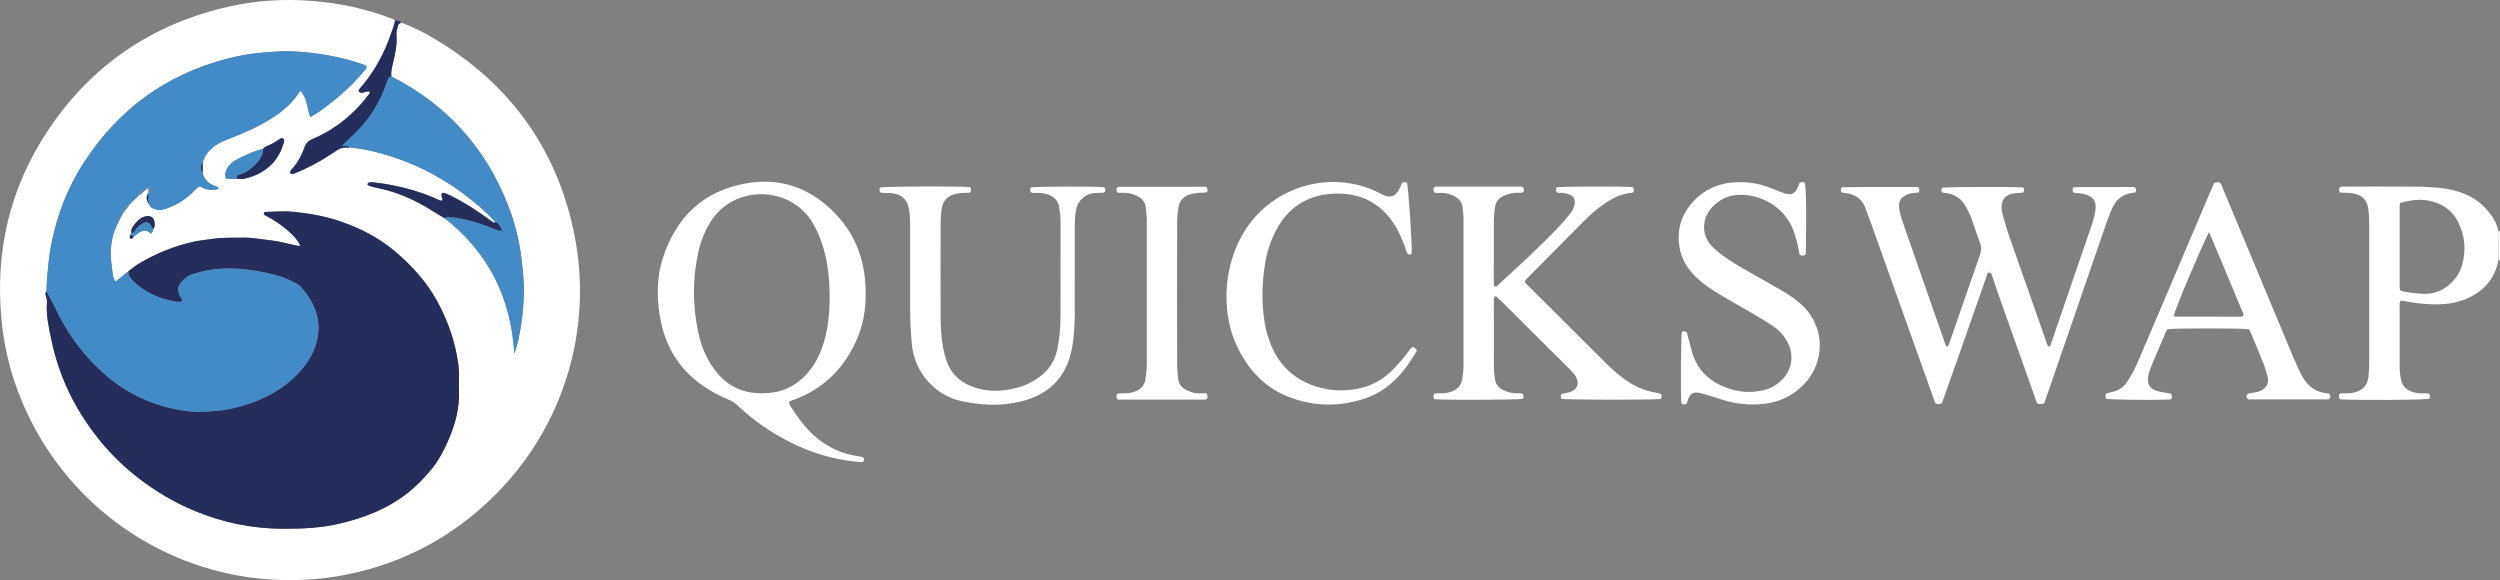
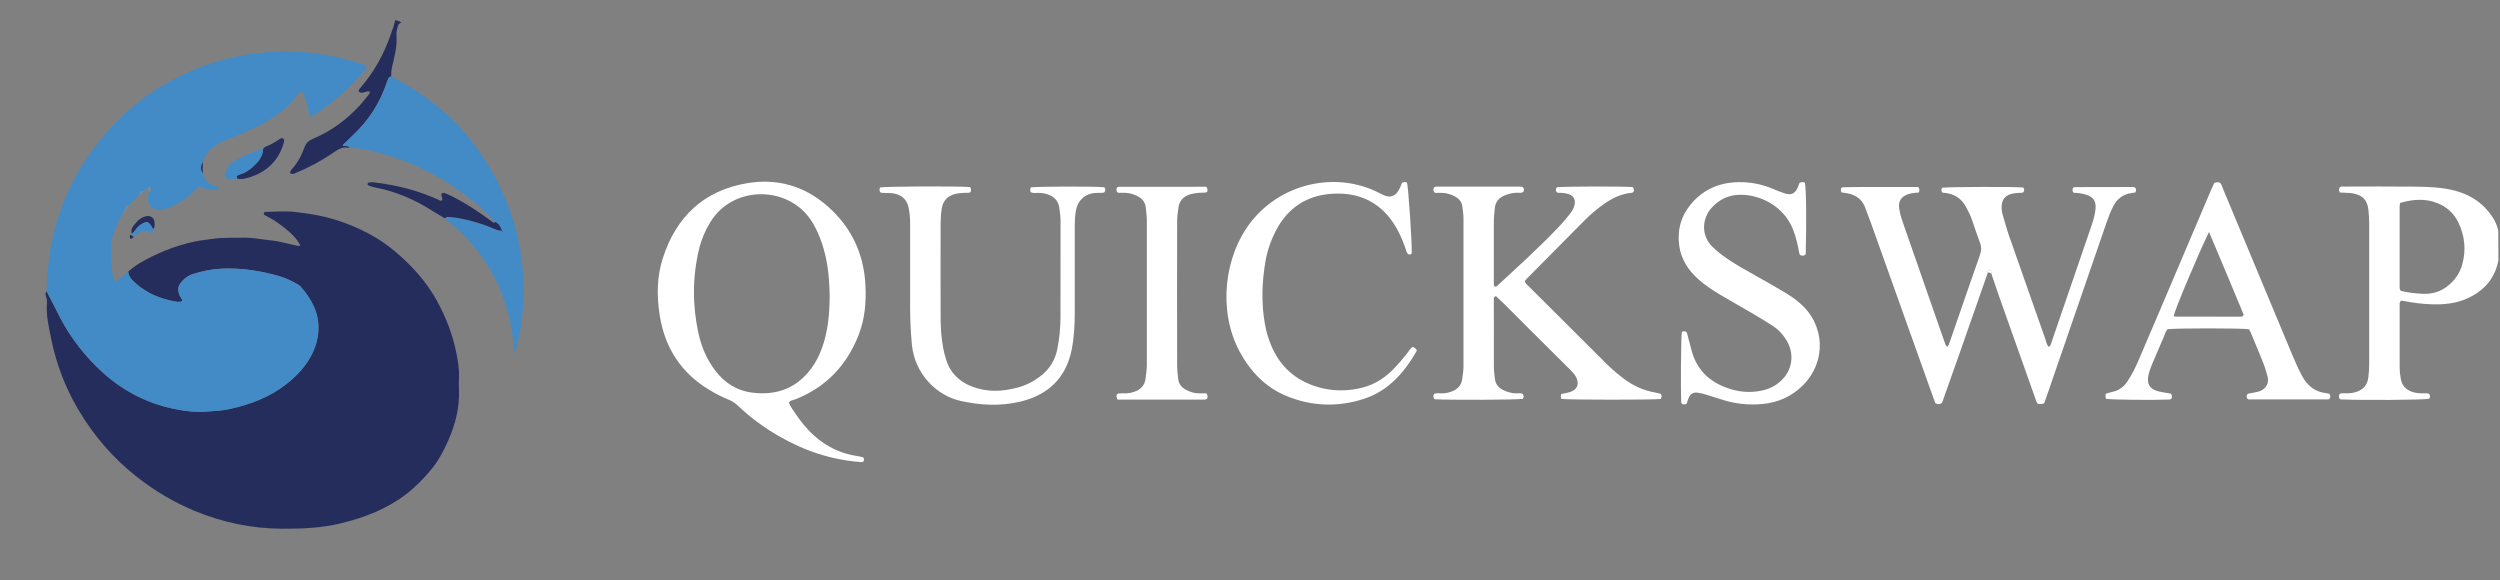
<svg xmlns="http://www.w3.org/2000/svg" id="Layer_2" viewBox="0 0 1386.51 321.74">
  <rect x="0" y="0" width="1386.51" height="321.74" fill="#808080" stroke="none" />
  <defs>
    <style>.cls-1{fill:#fff;}.cls-2{fill:#252d5c;}.cls-3{fill:#438bc6;}.cls-4{fill:#6f8ea5;}</style>
  </defs>
  <g id="Layer_1-2">
    <g>
-       <path class="cls-1" d="M1385.56,128.14l.95-.14v16.31l-.44-.12-.44,.12c-.02-5.39-.05-10.78-.07-16.17Z" />
-       <path class="cls-1" d="M222.53,12.57c6.8,2.42,13.17,5.75,19.32,9.46,40.75,24.58,66.67,60.04,76.41,106.65,11.14,53.29-5.54,107.55-43.35,145.51-22.97,23.06-50.42,37.89-82.28,44.39-15.1,3.08-30.36,3.85-45.78,2.57-53.55-4.43-103.09-36.38-128.99-86.36C8.57,216.87,2.85,197.84,.88,177.72c-3.73-37.97,4.41-73.18,25.47-105C50.58,36.13,84.48,13.15,127.33,3.57,142.55,.17,158.02-.72,173.57,.55c14.72,1.21,29.06,4.28,42.92,9.46,.89,.33,1.74,.78,2.61,1.18-.28,2.57-1.35,4.9-2.16,7.31-3.78,11.15-9.32,21.31-17.06,30.23-.52,.59-1.1,1.18-.88,2.09,1.94,1.74,4.1-.84,6.14,.04-.13,.56-.11,.94-.28,1.15-1.81,2.23-3.54,4.53-5.49,6.63-7.36,7.94-15.94,14.2-25.95,18.41-2.18,.92-3.69,2.28-4.51,4.59-1.45,4.07-3.39,7.9-6.22,11.25-.75,.89-1.9,1.73-1.74,3.19,.96,.6,1.88,.33,2.78-.04,7.41-3.03,14.44-6.79,21.03-11.3,2.6-1.78,4.99-3.41,8.29-2.85,.3,.05,.63-.09,.94-.15,5.22,.52,10.36,1.51,15.44,2.82,17.31,4.46,33.12,12.09,47.45,22.75,6.39,4.76,12.48,9.88,17.85,15.8-.55,.7-1.06,.37-1.6-.03-7.31-5.41-14.88-10.42-23.02-14.5-1.27-.64-2.6-1.18-3.95-1.63-.33-.11-.83,.28-1.12,.39-.8,1.41,.86,2.51,.16,3.77-.06,.11-.25,.15-.37,.22-.31-.06-.64-.05-.91-.18-11.63-5.45-23.91-8.52-36.62-10.01-.78-.09-1.59-.01-2.38,.05-.71,.06-1.14,.44-1.02,1.33,.34,.19,.73,.47,1.16,.62,.9,.3,1.82,.61,2.75,.78,11.75,2.2,22.47,6.89,32.48,13.32,2.14,1.37,4.36,2.61,6.54,3.92,23.98,18.96,36.59,43.86,38.46,74.99,3.51-9.9,4.93-23.79,5.25-32.71,.23-6.55-.52-13.03-1.27-19.54-1.21-10.54-3.82-20.7-7.69-30.52-12.54-31.78-34.05-55.46-64.53-70.96-.2-2.06,.1-4.02,.59-6.06,1.33-5.49,2.7-11.01,2.26-16.76-.15-1.91,.37-3.74,.93-5.56,.28-.9,1.05-1.09,1.72-1.46ZM69.26,116.49v.02c1.16-.65,1.73-1.75,2.26-2.9,1.81-1.75,3.61-3.5,5.42-5.25,1.2-.51,2.22-1.24,2.86-2.41h0c.64-.05,1-.47,1.31-.97,.35-.01,.55-.19,.61-.52,1.24,.48,.31,1.69,.81,2.42-.2-.06-.33,0-.39,.2-1.01,1.84-1.12,3.66,.08,5.47,.58,1.57,1.54,2.68,3.21,3.27,1.71,.61,3.33,.8,5.11,.31,6.11-1.67,11.36-4.82,15.95-9.13,1.37-1.28,2.48-2.89,4.45-3.7,3.21,2.21,6.68,2.29,10.37,1.5-.4-1.37-1.42-1.43-2.27-1.73-3.37-1.19-5.67-3.4-6.63-6.91,.02-2.09,.04-4.17,.06-6.26,1.44-4.69,4.59-8,8.75-10.32,2.35-1.31,4.92-2.26,7.43-3.26,7.57-3.02,15.01-6.3,21.91-10.66,6.13-3.87,11.62-8.45,15.51-14.71,.12-.2,.51-.22,.84-.35,3.45,4.01,3.33,9.41,5.19,14.31,4.28-2.25,7.76-5.04,11.27-7.76,6.97-5.4,13.32-11.45,18.93-18.26,.47-.57,1.2-1.1,.88-2.17-.3-.2-.64-.56-1.06-.71-13.34-4.71-27.12-7.07-41.23-7.57-4.3-.15-8.6,.23-12.91,.51-8,.53-15.83,1.9-23.52,3.99-33.01,8.97-58.79,27.95-77.51,56.52-9.57,14.6-15.69,30.64-18.86,47.77-.98,5.32-1.38,10.75-1.92,16.14-.27,2.69-.26,5.42-.38,8.13-.54,.67-.7,1.44-.44,2.25,.45,1.38,.8,2.77,.69,4.23-.56,6.78,.99,13.36,2.32,19.88,2.81,13.83,7.75,26.92,14.95,39.14,8.61,14.62,19.49,27.25,32.83,37.67,9.71,7.59,20.24,13.87,31.68,18.62,15.49,6.44,31.55,9.81,48.35,9.94,11.19,.09,22.3-.39,33.22-3.07,12.97-3.19,25.26-7.92,35.95-16.17,5.21-4.02,9.76-8.69,13.94-13.76,3.9-4.74,6.72-10.11,9.18-15.66,3.98-8.97,6.49-18.3,6.07-28.25-.1-2.23-.07-4.48,.02-6.71,.2-4.98-.61-9.84-1.63-14.68-2.06-9.73-5.6-18.88-10.35-27.65-5.97-11.02-14.24-20.07-23.69-28-8.98-7.55-19.34-12.84-30.5-16.63-8.35-2.83-16.94-4.31-25.63-5.17-5.21-.52-10.53-.02-15.79,.06-.21,0-.41,.38-.63,.59-.17,1.06,.71,1.34,1.36,1.66,3.6,1.77,6.89,4.04,10.01,6.51,3.48,2.76,6.81,5.73,8.87,9.89-.49,.11-.81,.29-1.09,.23-5.14-1.01-10.16-2.58-15.4-3.12-5.05-.52-10.06-1.6-15.17-1.48-5.73,.14-11.44-.22-17.18,.69-3.28,.52-6.68,.76-9.9,1.46-10.97,2.39-21.32,6.55-30.97,12.32-2.03,1.21-3.82,2.81-5.73,4.23-2.22,1.78-4.43,3.57-6.66,5.34-.11,.08-.31,.05-.6,.09-1.45-1.96-1.43-4.42-1.74-6.66-.97-6.93-1.17-13.81,1.1-20.67,1.27-3.81,3.33-7.14,5.05-10.68,.55-.33,.94-.76,.97-1.43Zm3.13,13.63c-.16,.39-.45,.79-.45,1.18,0,.39,.2,.98,.48,1.11,.28,.12,.8-.17,1.15-.39,.22-.14,.32-.47,.48-.71,.88-.66,1.74-1.34,2.63-1.98,2.39-1.72,4.76-2.02,6.95,.21,1.18-.51,.94-1.64,1.33-2.44,1.19-1.37,.82-2.98,.61-4.51-.23-1.69-2.08-2.95-3.83-2.76-2.49,.27-4.55,1.59-6.05,3.4-1.43,1.73-3.41,3.47-2.68,6.23-.3,.14-.5,.36-.62,.67Zm73.58-47.64c-5.08,1.37-9.89,3.42-14.51,5.92-1.69,.92-3.3,1.97-4.47,3.52-1.55,2.05-2.61,4.27-1.69,7.07,2.23,.55,4.29,.11,6.32,.14,1.11,.04,2.26,.28,3.32,.08,5.39-1.06,10.31-3.24,14.45-6.88,4.05-3.56,6.58-8.13,8.03-13.28,.24-.87,.44-1.93-.9-2.49-.34,.11-.83,.17-1.19,.41-2.52,1.66-5.03,3.33-7.92,4.32-.55,.19-.96,.79-1.44,1.2Z" />
      <path class="cls-1" d="M1102.36,151.48c-4.85,13.86-9.69,27.73-14.55,41.59-3.33,9.49-6.71,18.97-10.07,28.45-.26,.74-.56,1.47-.77,2.02-1.25,.81-2.29,.77-3.66,.03-1.1-3.05-2.29-6.34-3.46-9.63-10.84-30.38-21.68-60.76-32.53-91.14-.86-2.41-1.87-4.76-2.69-7.18-1.66-4.9-5.19-7.51-10.13-8.43-1.07-.2-2.16-.32-3.11-.45-.6-.9-.47-1.65-.29-2.36,.33-.22,.58-.53,.83-.54,14.04-.27,28.09-.07,41.86-.15,.96,1.21,.9,2.09,.24,3.15-.84,.05-1.8,.01-2.72,.17-1.25,.21-2.53,.43-3.69,.91-3.42,1.4-4.85,3.95-4.33,7.62,.47,3.34,1.58,6.52,2.68,9.68,5.71,16.44,11.46,32.87,17.19,49.31,1.79,5.13,3.6,10.24,5.38,15.37,.31,.91,.52,1.86,1.45,2.39,.86-.79,1.09-1.88,1.45-2.92,5.54-16,11.04-32,16.65-47.97,.84-2.39,.92-4.53-.02-6.92-1.63-4.16-2.94-8.44-4.43-12.65-.9-2.57-2.1-4.99-3.45-7.37-2.46-4.35-6.13-6.83-11.08-7.42-.63-.08-1.26-.16-1.83-.23-.73-.93-.74-1.8-.13-2.69,3.53-.52,39.9-.62,44.93-.13,.75,.84,.64,1.72,.09,2.63-1.02,.6-2.16,.22-3.25,.37-1.26,.17-2.55,.28-3.76,.65-3.1,.94-4.77,3.08-5.01,6.28-.13,1.77,.06,3.52,.56,5.22,1.17,3.98,2.26,7.99,3.62,11.91,6.62,19,13.3,37.97,20.01,56.94,.51,1.45,.63,3.15,2.02,4.41,1.05-.72,1.16-1.85,1.49-2.8,7.22-20.99,14.42-41.98,21.61-62.98,1.14-3.32,2.26-6.66,2.68-10.17,.6-5.01-1.13-7.47-6-8.72-2.02-.51-4.06-.82-5.93-.78-1.11-.95-.79-1.86-.5-2.77,.28-.14,.55-.41,.83-.41,10.55-.04,21.1-.05,31.65-.06,.16,0,.32,0,.48,0,.64,.01,1.3,.03,1.71,.63,.51,.75,.34,1.49-.17,2.42-.65,.09-1.42,.2-2.19,.31-4.65,.66-7.95,3.3-10.02,7.36-1.44,2.83-2.6,5.83-3.64,8.84-11.11,32.15-22.17,64.31-33.25,96.47-.46,1.34-.95,2.68-1.35,3.79-1.28,.87-2.38,.52-3.53,.48-.29-.43-.64-.78-.78-1.2-7.06-19.86-14.11-39.72-21.14-59.6-1.33-3.76-2.57-7.55-3.85-11.32-.09-.57-.08-1.19-.32-1.68-.15-.31-.74-.64-1.05-.58-.31,.07-.57,.59-.74,.97-.11,.24,0,.58,.02,.87Z" />
      <path class="cls-1" d="M437.55,223.33c.62,1.91,1.92,3.53,3.04,5.24,3.17,4.82,6.76,9.31,11.08,13.17,6.86,6.12,14.82,9.89,23.93,11.22,1.09,.16,2.16,.41,3.04,.58,.69,.95,.72,1.68,.19,2.41-.28,.12-.56,.36-.83,.34-16.57-1.09-31.88-6.23-46.19-14.5-8.19-4.73-15.77-10.32-22.63-16.86-1.54-1.46-3.22-2.54-5.19-3.32-3.56-1.42-6.95-3.21-10.25-5.17-15.87-9.42-24.99-23.42-27.85-41.5-1.69-10.68-1.63-21.44,1.72-31.81,7.42-22.93,22.75-37.52,46.77-41.54,16.4-2.75,31.41,1.37,44.19,12.43,13.4,11.59,20.45,26.29,21.4,43.95,.52,9.68-.32,19.19-3.95,28.26-6.69,16.7-18.16,28.7-35.08,35.28-1.13,.44-2.59,.38-3.4,1.83Zm22.58-59.25c-.1-5.56-.37-11.46-1.37-17.3-1.38-8.08-3.74-15.81-7.9-22.95-12.16-20.89-43.78-21.82-56.85-.73-2.89,4.66-5,9.63-6.28,14.94-3.73,15.47-3.76,31.01-.43,46.53,1.58,7.4,4.46,14.3,8.99,20.45,5.28,7.16,12.21,11.69,21.09,12.76,13.21,1.61,24.26-2.38,32.42-13.24,2.7-3.6,4.67-7.6,6.18-11.83,3.27-9.16,4.1-18.66,4.15-28.63Z" />
      <path class="cls-1" d="M795.53,221.39c-.79-1.16-.72-2.05-.12-2.94,1.37-.6,2.83-.3,4.24-.3,1.79,0,3.51-.33,5.17-.91,3.4-1.21,5.74-3.42,6.17-7.2,.25-2.22,.67-4.44,.67-6.67,.05-27.5,.04-55,0-82.5,0-2.07-.38-4.13-.6-6.19-.29-2.61-1.79-4.4-4-5.63-2.26-1.26-4.7-2.01-7.3-2.1-1.42-.05-2.84,0-3.96,0-1.03-1.16-1.03-2.04-.48-2.91,.52-.53,1.15-.56,1.79-.56,14.87,0,29.74,0,44.61,0,.48,0,.96,0,1.44,0,.64,.02,1.3,.07,1.69,.66,.47,.72,.43,1.48,0,2.27-1.12,.84-2.45,.42-3.68,.47-2.43,.09-4.74,.63-6.96,1.61-3.03,1.33-4.86,3.57-5.17,6.91-.22,2.39-.54,4.78-.55,7.17-.06,11.35-.03,22.7-.02,34.06,0,.76-.12,1.58,.45,2.2,.49,.25,.91,.18,1.29-.18,11.71-10.87,23.64-21.52,34.62-33.17,2.08-2.21,4-4.57,5.91-6.93,1.21-1.49,2.16-3.16,2.54-5.1,.54-2.78-.42-4.68-3.07-5.71-1.03-.4-2.15-.55-3.25-.73-.62-.1-1.28-.01-1.92-.04-.47-.02-.94-.1-1.37-.15-1.09-.97-.98-1.94-.22-2.96,3.67-.51,36.23-.6,42.18-.11,.16,.37,.43,.77,.5,1.21,.07,.45-.07,.94-.11,1.35-.31,.24-.54,.57-.79,.59-5.94,.45-11.03,2.98-15.81,6.34-3.81,2.68-7.33,5.69-10.6,8.97-10.72,10.76-21.39,21.56-32.07,32.36-.44,.44-.78,.98-1.11,1.41,.38,1.28,1.34,1.92,2.1,2.69,14.37,14.35,28.75,28.68,43.14,43,2.95,2.93,6.11,5.63,9.42,8.15,5.31,4.04,11.17,6.77,17.77,7.89,.94,.16,1.87,.4,2.79,.62,.13,.03,.24,.18,.38,.29,.34,.92,.51,1.83-.25,2.66-4.69,.53-51.21,.5-55.06-.05-.11-.42-.3-.87-.31-1.32,0-.46,.16-.92,.26-1.39,1.75-.4,3.49-.63,5.12-1.19,3.8-1.31,4.97-4.4,3.2-8.03-.86-1.75-2.21-3.12-3.57-4.47-6.8-6.77-13.61-13.52-20.41-20.29-5.78-5.76-11.53-11.54-17.31-17.29-1.1-1.09-2.27-2.1-3.24-3-1.22,.24-1.18,.95-1.18,1.55,0,12.63-.02,25.26,.03,37.89,0,2.07,.33,4.14,.53,6.21,.29,2.96,1.89,5.01,4.5,6.34,2.31,1.18,4.73,1.87,7.35,1.92,1.24,.02,2.55-.37,3.7,.4,.52,.93,.63,1.81-.1,2.66-3.59,.55-41.6,.7-48.97,.18Z" />
      <path class="cls-1" d="M1385.56,128.14c.02,5.39,.05,10.78,.07,16.17-1.87,10.09-7.91,16.88-17,21.08-6.52,3.01-13.52,3.64-20.61,3.36-4.95-.2-9.86-.82-14.72-1.81-.6-.12-1.23-.14-1.69-.18-1.01,.89-.75,1.89-.75,2.78-.02,11.34-.02,22.69,0,34.03,0,2.24,.24,4.44,.65,6.66,.72,3.93,3.09,6.13,6.77,7.24,1.55,.46,3.11,.66,4.72,.69,1.41,.02,2.87-.31,4.23,.31,.55,.92,.62,1.81,.01,2.7-3.76,.66-36.93,.89-49.24,.33-1.11-.84-.87-1.9-.47-3,1.37-.67,2.83-.32,4.24-.34,1.61-.03,3.17-.22,4.72-.69,4.1-1.23,6.5-3.95,7.01-8.18,.3-2.53,.46-5.1,.46-7.65,.03-25.88,.03-51.76,0-77.65,0-2.55-.14-5.12-.44-7.65-.63-5.35-3.05-7.96-8.34-9.04-1.55-.32-3.17-.29-4.76-.4-.93-.07-1.87-.09-2.69-.13-.62-1.08-.7-1.97-.08-2.86,.83-.67,1.82-.43,2.75-.43,12.78-.02,25.56-.12,38.34,.03,7.81,.09,15.65,.29,23.28,2.37,7.31,2,13.48,5.74,18.25,11.66,2.52,3.13,4.56,6.55,5.31,10.59Zm-54.45-15.59c-.1,.8-.26,1.42-.26,2.05-.01,14.85,0,29.71,0,44.56,0,.81,.04,1.6,.77,2.18,3.86,.94,7.82,1.39,11.81,1.6,5.48,.3,10.43-1.2,14.65-4.79,3.61-3.07,6.23-6.85,7.49-11.45,2.21-8.02,1.48-15.8-2.14-23.3-2.47-5.13-6.42-8.66-11.69-10.76-6.86-2.73-13.71-2.1-20.63-.09Z" />
      <path class="cls-1" d="M488.18,106.54c-.63-.85-.43-1.72-.05-2.58,3.58-.62,42.99-.78,49.8-.22,.83,.77,.64,1.7,.38,2.64-.25,.18-.48,.5-.73,.51-1.27,.07-2.56,.01-3.83,.11-1.27,.1-2.55,.22-3.78,.51-4.34,1.03-6.99,3.79-7.68,8.18-.42,2.67-.6,5.41-.61,8.12-.05,17.42-.06,34.84,0,52.27,.02,5.59,.34,11.19,1.37,16.7,.41,2.19,.96,4.37,1.61,6.5,2.24,7.41,7.24,12.3,14.32,15.07,8.37,3.27,16.91,2.89,25.42,.6,4.5-1.22,8.64-3.29,12.39-6.12,5.06-3.81,8.28-8.79,9.57-15.01,1.27-6.13,1.8-12.33,1.81-18.57,.04-17.42,.01-34.84,.02-52.27,0-2.72-.29-5.41-.76-8.1-.65-3.73-2.92-5.9-6.36-7.06-1.68-.57-3.39-.85-5.18-.85-1.4,0-2.86,.37-4.28-.45-.09-.41-.28-.87-.26-1.32,.02-.44,.26-.88,.39-1.27,3.75-.57,36.3-.62,40.67-.08,.81,.8,.68,1.69,.25,2.6-.26,.16-.52,.43-.79,.45-1.43,.07-2.87,.02-4.31,.11-5.68,.35-9.88,4.13-10.84,9.7-.46,2.68-.65,5.38-.65,8.11,.03,15.98,.02,31.97,.01,47.95,0,7.04-.32,14.04-1.68,20.99-3.12,15.91-13.14,25.27-28.4,28.95-10.99,2.66-22.18,2.12-33.26-.36-13.33-2.98-25.45-15-26.99-31.25-.65-6.85-.98-13.7-.98-20.58,0-15.5,0-31.01,0-46.51,0-2.88-.24-5.73-.78-8.57-.93-4.92-3.98-7.48-8.73-8.21-1.57-.24-3.18-.16-4.78-.23-.78-.03-1.6,.13-2.34-.44Z" />
      <path class="cls-1" d="M935.42,223.89c-.87,.41-1.62,.54-2.38,.22-.22-.28-.57-.51-.58-.76-.42-6.61-.18-35.92,.29-39.22,.7-.59,1.47-.43,2.23-.2,.21,.23,.53,.43,.6,.69,.92,3.39,1.75,6.8,2.7,10.19,3.18,11.43,11.13,17.97,22.12,21.16,5.92,1.72,11.98,1.86,18.01,.34,4.32-1.09,7.92-3.38,10.84-6.7,4.66-5.29,5.61-12.86,2.42-19.26-1.97-3.94-4.78-7.19-8.47-9.6-3.48-2.26-7.03-4.43-10.61-6.53-6.2-3.64-12.47-7.15-18.66-10.82-4.13-2.45-8.13-5.1-11.74-8.28-5.68-5-9.74-10.99-10.85-18.65-1.23-8.52,.75-16.23,6.18-22.91,6.17-7.58,14.26-11.67,24-12.41,7.63-.58,14.96,.69,22.01,3.68,2.06,.87,4.12,1.75,6.25,2.41,3.75,1.16,5.72,.2,7.28-3.31,.39-.87,.69-1.77,.98-2.53,1.1-.5,2.02-.51,2.95-.11,.76,3.6,.95,19.61,.47,39.63-.83,1.11-1.89,.97-3,.57-.18-.26-.46-.49-.51-.77-.82-4.57-1.8-9.07-3.51-13.42-5.18-13.1-18.3-19.44-29.46-19.28-6.25,.09-11.48,2.56-15.66,7.16-5.23,5.74-6.19,15.14,.37,21.65,2.51,2.49,5.28,4.64,8.19,6.62,5.16,3.51,10.61,6.53,16.05,9.57,5.58,3.11,11.14,6.27,16.61,9.57,2.59,1.56,5.08,3.35,7.4,5.3,14.32,12.06,15.18,32.6,1.96,45.81-6.24,6.23-13.83,9.6-22.6,10.38-7.58,.68-14.99-.08-22.24-2.44-3.04-.99-6.08-1.95-9.14-2.86-1.37-.41-2.78-.78-4.2-.98-2.69-.37-4.25,.57-5.25,3.06-.41,1.03-.71,2.1-1.03,3.06Z" />
      <path class="cls-1" d="M1228.05,101.5c1.13-.52,2.07-.5,3.07-.19,1.13,.95,1.36,2.44,1.9,3.73,12.8,30.65,25.58,61.31,38.36,91.96,1.6,3.83,3.3,7.61,5.24,11.29,2.97,5.63,7.32,9.18,13.81,9.81,.47,.05,.94,.18,1.37,.27,.75,.86,.75,1.74,.27,2.66-.27,.17-.53,.47-.79,.47-14.84,.02-29.69,.02-44.37,.02-1.12-.82-1.05-1.72-.69-2.67,.25-.19,.46-.5,.73-.55,1.87-.39,3.79-.62,5.63-1.12,4.1-1.12,6.12-4.78,4.99-8.46-.7-2.29-1.26-4.63-2.14-6.85-2.35-5.94-4.83-11.83-7.29-17.72-.24-.58-.64-1.08-.93-1.55-4.06-.65-41.23-.64-45.11,0-1.06,1.17-1.42,2.76-2.04,4.2-2.16,4.98-4.29,9.98-6.42,14.97-.94,2.21-1.76,4.45-2.21,6.82-.78,4.15,.67,6.86,4.67,8.17,1.96,.64,4.06,.86,6.09,1.25,.62,.12,1.25,.19,1.75,.27,.87,.95,.63,1.85,.48,2.65-.42,.3-.67,.62-.93,.63-9.6,.43-31.73,.18-35.38-.37-.14-.28-.38-.55-.39-.84-.02-.62,.07-1.25,.12-1.97,1.3-.37,2.5-.8,3.74-1.06,3.65-.77,6.35-2.82,8.37-5.91,2.37-3.62,4.33-7.46,6.03-11.43,4.1-9.54,8.17-19.08,12.23-28.63,9.38-22.04,18.74-44.09,28.11-66.13,.56-1.31,1.19-2.6,1.71-3.73Zm-2.91,27.16c-5.44,10.93-18.85,42.83-19.63,46.64,.42,.1,.85,.3,1.27,.3,11.99,.02,23.98,.02,35.96,.01,.64,0,1.27-.05,1.61-1.08-6.23-14.93-12.5-30.09-19.22-45.88Z" />
      <path class="cls-1" d="M777.58,101.33c1.15-.42,1.92-.42,2.69-.06,.73,.81,3.02,34.99,2.64,39.48-1.2,.76-2.14,.42-2.69-.81-.45-1.02-.71-2.12-1.09-3.17-1.36-3.76-2.92-7.43-4.96-10.88-7.74-13.09-19.43-19.15-34.4-18.49-14.77,.66-25.71,7.73-32.44,21.07-2.69,5.33-4.56,10.92-5.55,16.77-1.93,11.42-2.29,22.89-.28,34.35,.72,4.1,1.87,8.08,3.48,11.93,4.93,11.83,13.57,19.5,25.84,23.12,7.35,2.17,14.78,2.38,22.28,.92,7.27-1.41,13.49-4.77,18.77-9.94,3.2-3.14,6.08-6.56,8.84-10.09,.87-1.11,1.45-2.51,2.88-3.12,.85,.43,1.82,.7,2.18,2.11-6.9,12.03-15.7,22.33-29.64,26.78-14.37,4.58-28.72,4.07-42.67-1.7-11.89-4.92-20.23-13.83-26.16-25.01-11.69-22.04-8.7-52.49,6.88-71.98,17.03-21.31,47.14-27.66,70.55-15.69,1.28,.65,2.56,1.34,3.92,1.76,2.54,.77,4.7,.1,6.35-2.1,1.17-1.56,1.83-3.35,2.6-5.24Z" />
      <path class="cls-1" d="M619.8,221.6c-.79-1.42-.71-2.17-.33-2.91,.26-.16,.51-.44,.78-.45,1.27-.08,2.55-.13,3.82-.1,1.63,.04,3.18-.29,4.71-.77,3.65-1.16,6.09-3.44,6.56-7.4,.3-2.53,.69-5.08,.7-7.62,.05-26.7,.05-53.39,0-80.09,0-2.39-.36-4.77-.59-7.15-.31-3.19-2.18-5.21-4.97-6.52-2.05-.96-4.18-1.58-6.45-1.65-1.42-.04-2.84,0-3.95,0-1.18-1.08-1.03-1.96-.59-2.87,.27-.16,.53-.47,.79-.47,16.29-.02,32.57-.02,48.58-.02,1.15,1.02,.75,1.93,.71,2.74-.46,.23-.73,.47-1.01,.49-1.43,.08-2.88,0-4.3,.18-1.58,.19-3.18,.43-4.67,.94-3.25,1.13-5.43,3.39-5.98,6.86-.42,2.68-.77,5.4-.77,8.1-.06,26.7-.05,53.39,0,80.09,0,2.39,.37,4.77,.6,7.16,.27,2.79,1.84,4.72,4.23,6,2.27,1.22,4.69,2.03,7.32,2.01,1.42,0,2.84,0,4.06,0,.81,1.16,.85,2.05,.3,3.08-.36,.12-.8,.38-1.23,.38-16.12,.02-32.25,.02-48.31,.02Z" />
      <path class="cls-2" d="M222.53,12.57c-.66,.38-1.44,.57-1.72,1.46-.57,1.82-1.08,3.64-.93,5.56,.44,5.75-.92,11.27-2.26,16.76-.49,2.03-.79,4-.59,6.06-.6,.19-1.29,.27-1.58,.93-.38,.87-.73,1.76-1.03,2.66-3.65,10.91-9.66,20.32-17.94,28.3-2.16,2.08-4.32,4.16-6.48,6.25,1.18,.97,2.93-.1,3.97,1.2-.31,.05-.64,.2-.94,.15-3.29-.56-5.69,1.07-8.29,2.85-6.59,4.51-13.62,8.28-21.03,11.3-.89,.37-1.82,.64-2.78,.04-.16-1.45,.99-2.3,1.74-3.19,2.83-3.35,4.77-7.18,6.22-11.25,.82-2.31,2.33-3.68,4.51-4.59,10.01-4.2,18.59-10.47,25.95-18.41,1.95-2.1,3.68-4.4,5.49-6.63,.17-.21,.15-.59,.28-1.15-2.03-.88-4.19,1.7-6.14-.04-.22-.91,.36-1.5,.88-2.09,7.74-8.92,13.28-19.08,17.06-30.23,.82-2.41,1.88-4.75,2.16-7.31,1.23,.25,2.52,.35,3.44,1.38Z" />
      <path class="cls-1" d="M1102.36,151.48c-.01-.29-.13-.63-.02-.87,.16-.38,.43-.9,.74-.97,.31-.07,.89,.27,1.05,.58,.24,.49,.23,1.11,.32,1.68-.64-.42-1.2-1.23-2.09-.42Z" />
      <path class="cls-2" d="M71.14,150.52c1.9-1.42,3.7-3.01,5.73-4.23,9.65-5.77,20-9.92,30.97-12.32,3.22-.7,6.62-.94,9.9-1.46,5.74-.91,11.45-.55,17.18-.69,5.11-.12,10.11,.96,15.17,1.48,5.24,.54,10.26,2.1,15.4,3.12,.28,.06,.6-.12,1.09-.23-2.06-4.15-5.4-7.13-8.87-9.89-3.12-2.47-6.41-4.74-10.01-6.51-.66-.32-1.54-.6-1.36-1.66,.21-.21,.42-.59,.63-.59,5.27-.08,10.58-.58,15.79-.06,8.68,.87,17.28,2.34,25.63,5.17,11.16,3.79,21.51,9.08,30.5,16.63,9.45,7.94,17.71,16.98,23.69,28,4.75,8.77,8.29,17.92,10.35,27.65,1.02,4.83,1.83,9.7,1.63,14.68-.09,2.23-.11,4.48-.02,6.71,.43,9.95-2.09,19.28-6.07,28.25-2.46,5.55-5.28,10.92-9.18,15.66-4.17,5.07-8.73,9.74-13.94,13.76-10.7,8.25-22.98,12.98-35.95,16.17-10.92,2.69-22.03,3.16-33.22,3.07-16.79-.13-32.86-3.5-48.35-9.94-11.43-4.76-21.97-11.04-31.68-18.62-13.33-10.42-24.22-23.05-32.83-37.67-7.2-12.23-12.14-25.31-14.95-39.14-1.32-6.52-2.87-13.1-2.32-19.88,.12-1.46-.24-2.85-.69-4.23-.26-.8-.1-1.57,.44-2.25,1.25,2.37,2.51,4.74,3.74,7.12,1.38,2.69,2.67,5.44,4.1,8.11,5.99,11.22,13.72,21.07,23.12,29.65,12.38,11.29,26.82,18.29,43.29,21.03,4.23,.71,8.6,1.22,12.85,.94,4.9-.32,9.86-.48,14.72-1.57,11.34-2.55,22.04-6.54,31.25-13.81,5.29-4.17,9.96-8.99,13.28-14.95,2.6-4.66,4.2-9.66,4.43-15.01,.41-9.55-3.83-17.25-9.93-24.14-.51-.58-1.23-1.01-1.93-1.39-3.22-1.77-6.52-3.4-10.07-4.41-10.34-2.91-20.83-4.54-31.63-4.08-5.48,.23-10.73,1.35-15.92,2.95-2.35,.72-4.29,2.07-5.97,3.85-2.53,2.67-2.87,4.79-1.41,8.29,.41,.99,1.49,1.71,1.25,3-1.4,.53-2.87,.34-4.24,.07-8.13-1.56-15.62-4.59-21.76-10.3-1.83-1.7-3.8-3.49-3.84-6.36Z" />
      <path class="cls-3" d="M71.14,150.52c.04,2.86,2,4.65,3.84,6.35,6.15,5.71,13.64,8.74,21.76,10.3,1.37,.26,2.84,.46,4.24-.07,.24-1.29-.84-2.01-1.25-3-1.46-3.5-1.13-5.61,1.41-8.29,1.68-1.77,3.61-3.12,5.97-3.85,5.19-1.6,10.44-2.71,15.92-2.95,10.8-.46,21.29,1.17,31.63,4.08,3.55,1,6.85,2.64,10.07,4.41,.69,.38,1.41,.81,1.93,1.39,6.1,6.89,10.34,14.59,9.93,24.14-.23,5.34-1.83,10.34-4.43,15.01-3.32,5.96-7.99,10.77-13.28,14.95-9.21,7.27-19.91,11.26-31.25,13.81-4.86,1.09-9.82,1.25-14.72,1.57-4.25,.28-8.62-.23-12.85-.94-16.47-2.75-30.91-9.75-43.29-21.03-9.41-8.58-17.14-18.43-23.12-29.65-1.43-2.67-2.72-5.42-4.1-8.11-1.22-2.39-2.49-4.75-3.74-7.12,.12-2.71,.11-5.43,.38-8.13,.54-5.39,.94-10.82,1.92-16.14,3.17-17.13,9.3-33.17,18.86-47.77,18.72-28.56,44.5-47.54,77.51-56.52,7.7-2.09,15.52-3.46,23.52-3.99,4.31-.29,8.6-.67,12.91-.51,14.1,.51,27.89,2.87,41.23,7.57,.42,.15,.76,.5,1.06,.71,.32,1.07-.41,1.6-.88,2.17-5.61,6.81-11.97,12.86-18.93,18.26-3.51,2.72-6.99,5.5-11.27,7.76-1.86-4.9-1.74-10.3-5.19-14.31-.33,.13-.72,.15-.84,.35-3.89,6.25-9.38,10.84-15.51,14.71-6.91,4.36-14.35,7.64-21.91,10.66-2.51,1-5.08,1.95-7.43,3.26-4.17,2.32-7.31,5.63-8.75,10.32-1.22,2.07-1.31,4.16-.06,6.26,.96,3.5,3.26,5.71,6.63,6.91,.84,.3,1.86,.36,2.27,1.73-3.69,.79-7.16,.71-10.37-1.5-1.97,.8-3.08,2.42-4.45,3.7-4.6,4.31-9.84,7.46-15.95,9.13-1.78,.49-3.4,.29-5.11-.31-1.66-.59-2.62-1.7-3.2-3.26-.02-1.82-.05-3.65-.08-5.47,.07-.2,.2-.26,.39-.2,.99-.55,1.17-1.44,.99-2.45-.09-.49-.32-.94-.9-.89-.53,.04-.77,.46-.9,.93-.06,.33-.27,.51-.62,.52-.63,.06-1.09,.35-1.31,.97h0c-1.63,0-2.56,.84-2.86,2.41-1.81,1.75-3.61,3.5-5.42,5.26-1.54,.35-2.29,1.32-2.26,2.9v-.02c-.62,.27-.91,.78-.96,1.43-1.72,3.54-3.78,6.87-5.05,10.68-2.28,6.85-2.07,13.74-1.1,20.67,.31,2.24,.3,4.71,1.74,6.66,.3-.04,.5,0,.6-.09,2.23-1.77,4.44-3.56,6.66-5.34Z" />
      <path class="cls-3" d="M193.98,81.74c-1.04-1.29-2.79-.23-3.97-1.2,2.16-2.09,4.32-4.17,6.48-6.25,8.28-7.98,14.29-17.39,17.94-28.3,.3-.9,.65-1.79,1.03-2.66,.29-.66,.98-.74,1.58-.93,30.47,15.5,51.98,39.19,64.52,70.96,3.87,9.82,6.48,19.97,7.69,30.52,.75,6.51,1.5,13,1.27,19.54-.32,8.92-1.74,22.8-5.25,32.71-1.87-31.13-14.48-56.02-38.46-74.98,.35-.58,.88-.91,1.56-.85,1.72,.14,3.46,.24,5.15,.53,7.48,1.29,14.7,3.49,21.65,6.52,1.06,.46,2.13,.44,3.2,.66,.1,.55,.49,.79,.98,.92,.18,.43,.32,.5,.34,.2,0-.04-.25-.1-.39-.15l-.91-.99c-.68-2.03-1.63-3.86-3.67-4.87-5.37-5.92-11.46-11.05-17.85-15.8-14.33-10.66-30.14-18.29-47.45-22.75-5.08-1.31-10.21-2.3-15.44-2.82Z" />
      <path class="cls-2" d="M278.37,128.01c-1.06-.22-2.14-.2-3.2-.66-6.95-3.03-14.17-5.23-21.65-6.52-1.7-.29-3.43-.39-5.15-.53-.67-.06-1.2,.27-1.56,.85-2.18-1.3-4.4-2.54-6.54-3.92-10.02-6.43-20.74-11.11-32.48-13.32-.93-.18-1.85-.48-2.75-.78-.43-.14-.81-.43-1.16-.62-.12-.89,.31-1.28,1.02-1.33,.79-.06,1.6-.14,2.38-.05,12.71,1.49,24.99,4.56,36.62,10.01,.27,.13,.61,.12,.91,.18,.13-.07,.31-.11,.37-.22,.7-1.26-.96-2.36-.16-3.77,.29-.11,.79-.5,1.12-.39,1.35,.46,2.68,1,3.95,1.63,8.15,4.08,15.71,9.09,23.02,14.5,.54,.4,1.05,.73,1.6,.03,2.04,1.01,2.99,2.84,3.67,4.87l-.02,.02Z" />
      <path class="cls-2" d="M145.96,82.48c.48-.41,.89-1.01,1.44-1.2,2.9-.99,5.4-2.65,7.92-4.32,.37-.24,.85-.3,1.19-.41,1.34,.57,1.14,1.63,.9,2.49-1.46,5.16-3.99,9.72-8.03,13.28-4.14,3.64-9.06,5.83-14.45,6.88-1.06,.21-2.21-.04-3.32-.08-.14-.44-.28-.88-.48-1.53,.74-.33,1.41-.71,2.14-.93,2.68-.78,4.93-2.32,6.94-4.14,2.98-2.7,5.59-5.7,5.74-10.06Z" />
      <path class="cls-3" d="M145.96,82.48c-.15,4.36-2.76,7.36-5.74,10.06-2.01,1.82-4.27,3.35-6.94,4.14-.73,.21-1.4,.6-2.14,.93,.2,.65,.34,1.09,.48,1.53-2.03-.03-4.09,.4-6.32-.14-.92-2.8,.14-5.02,1.69-7.07,1.17-1.54,2.77-2.6,4.47-3.52,4.62-2.51,9.43-4.56,14.51-5.92Z" />
      <path class="cls-2" d="M73.01,129.45c-.73-2.76,1.25-4.5,2.68-6.23,1.49-1.8,3.56-3.12,6.05-3.4,1.75-.19,3.6,1.07,3.83,2.76,.2,1.52,.58,3.14-.61,4.51-.33-.53-.66-1.05-.98-1.58-1.48-2.48-2.47-2.79-4.85-1.57-1.7,.87-3.03,2.16-4.12,3.71-.54,.76-.95,1.62-1.99,1.8Z" />
      <path class="cls-3" d="M73.01,129.45c1.05-.18,1.46-1.04,1.99-1.8,1.08-1.54,2.41-2.83,4.12-3.71,2.38-1.22,3.37-.91,4.85,1.57,.32,.53,.65,1.06,.98,1.58-.39,.8-.15,1.93-1.33,2.44-2.19-2.23-4.56-1.93-6.95-.21-.89,.64-1.76,1.32-2.63,1.98-.55-.4-1.1-.79-1.66-1.18,.12-.31,.33-.53,.62-.67Z" />
      <path class="cls-2" d="M112.4,96.16c-1.25-2.1-1.16-4.19,.06-6.26-.02,2.09-.04,4.18-.06,6.26Z" />
-       <path class="cls-2" d="M82.14,107.08c.03,1.83,.05,3.65,.08,5.47-1.2-1.81-1.09-3.63-.08-5.47Z" />
      <path class="cls-4" d="M81.72,104.46c.13-.47,.37-.89,.9-.93,.58-.04,.82,.4,.9,.89,.18,1.01,0,1.9-.99,2.45-.5-.73,.43-1.94-.81-2.42Z" />
      <path class="cls-4" d="M76.93,108.36c.3-1.57,1.23-2.41,2.86-2.41-.64,1.18-1.65,1.91-2.86,2.41Z" />
      <path class="cls-4" d="M69.25,116.51c-.02-1.57,.72-2.54,2.26-2.9-.52,1.15-1.1,2.25-2.26,2.9Z" />
-       <path class="cls-2" d="M72.39,130.12c.55,.39,1.11,.79,1.66,1.18-.16,.24-.26,.57-.48,.71-.35,.22-.87,.52-1.15,.39-.28-.13-.48-.72-.48-1.11,0-.39,.29-.79,.45-1.18Z" />
+       <path class="cls-2" d="M72.39,130.12c.55,.39,1.11,.79,1.66,1.18-.16,.24-.26,.57-.48,.71-.35,.22-.87,.52-1.15,.39-.28-.13-.48-.72-.48-1.11,0-.39,.29-.79,.45-1.18" />
      <path class="cls-4" d="M79.79,105.94c.22-.61,.68-.9,1.31-.97-.31,.5-.67,.91-1.31,.97Z" />
      <path class="cls-4" d="M68.29,117.93c.06-.66,.35-1.16,.97-1.43-.03,.68-.42,1.11-.97,1.43Z" />
      <path class="cls-2" d="M279.35,128.93c-.49-.14-.88-.38-.98-.92l.02-.02c.3,.33,.61,.66,.91,.99l.05-.05Z" />
      <path class="cls-2" d="M279.31,128.98c.14,.05,.39,.11,.39,.15-.03,.3-.16,.24-.34-.2l-.05,.05Z" />
    </g>
  </g>
</svg>